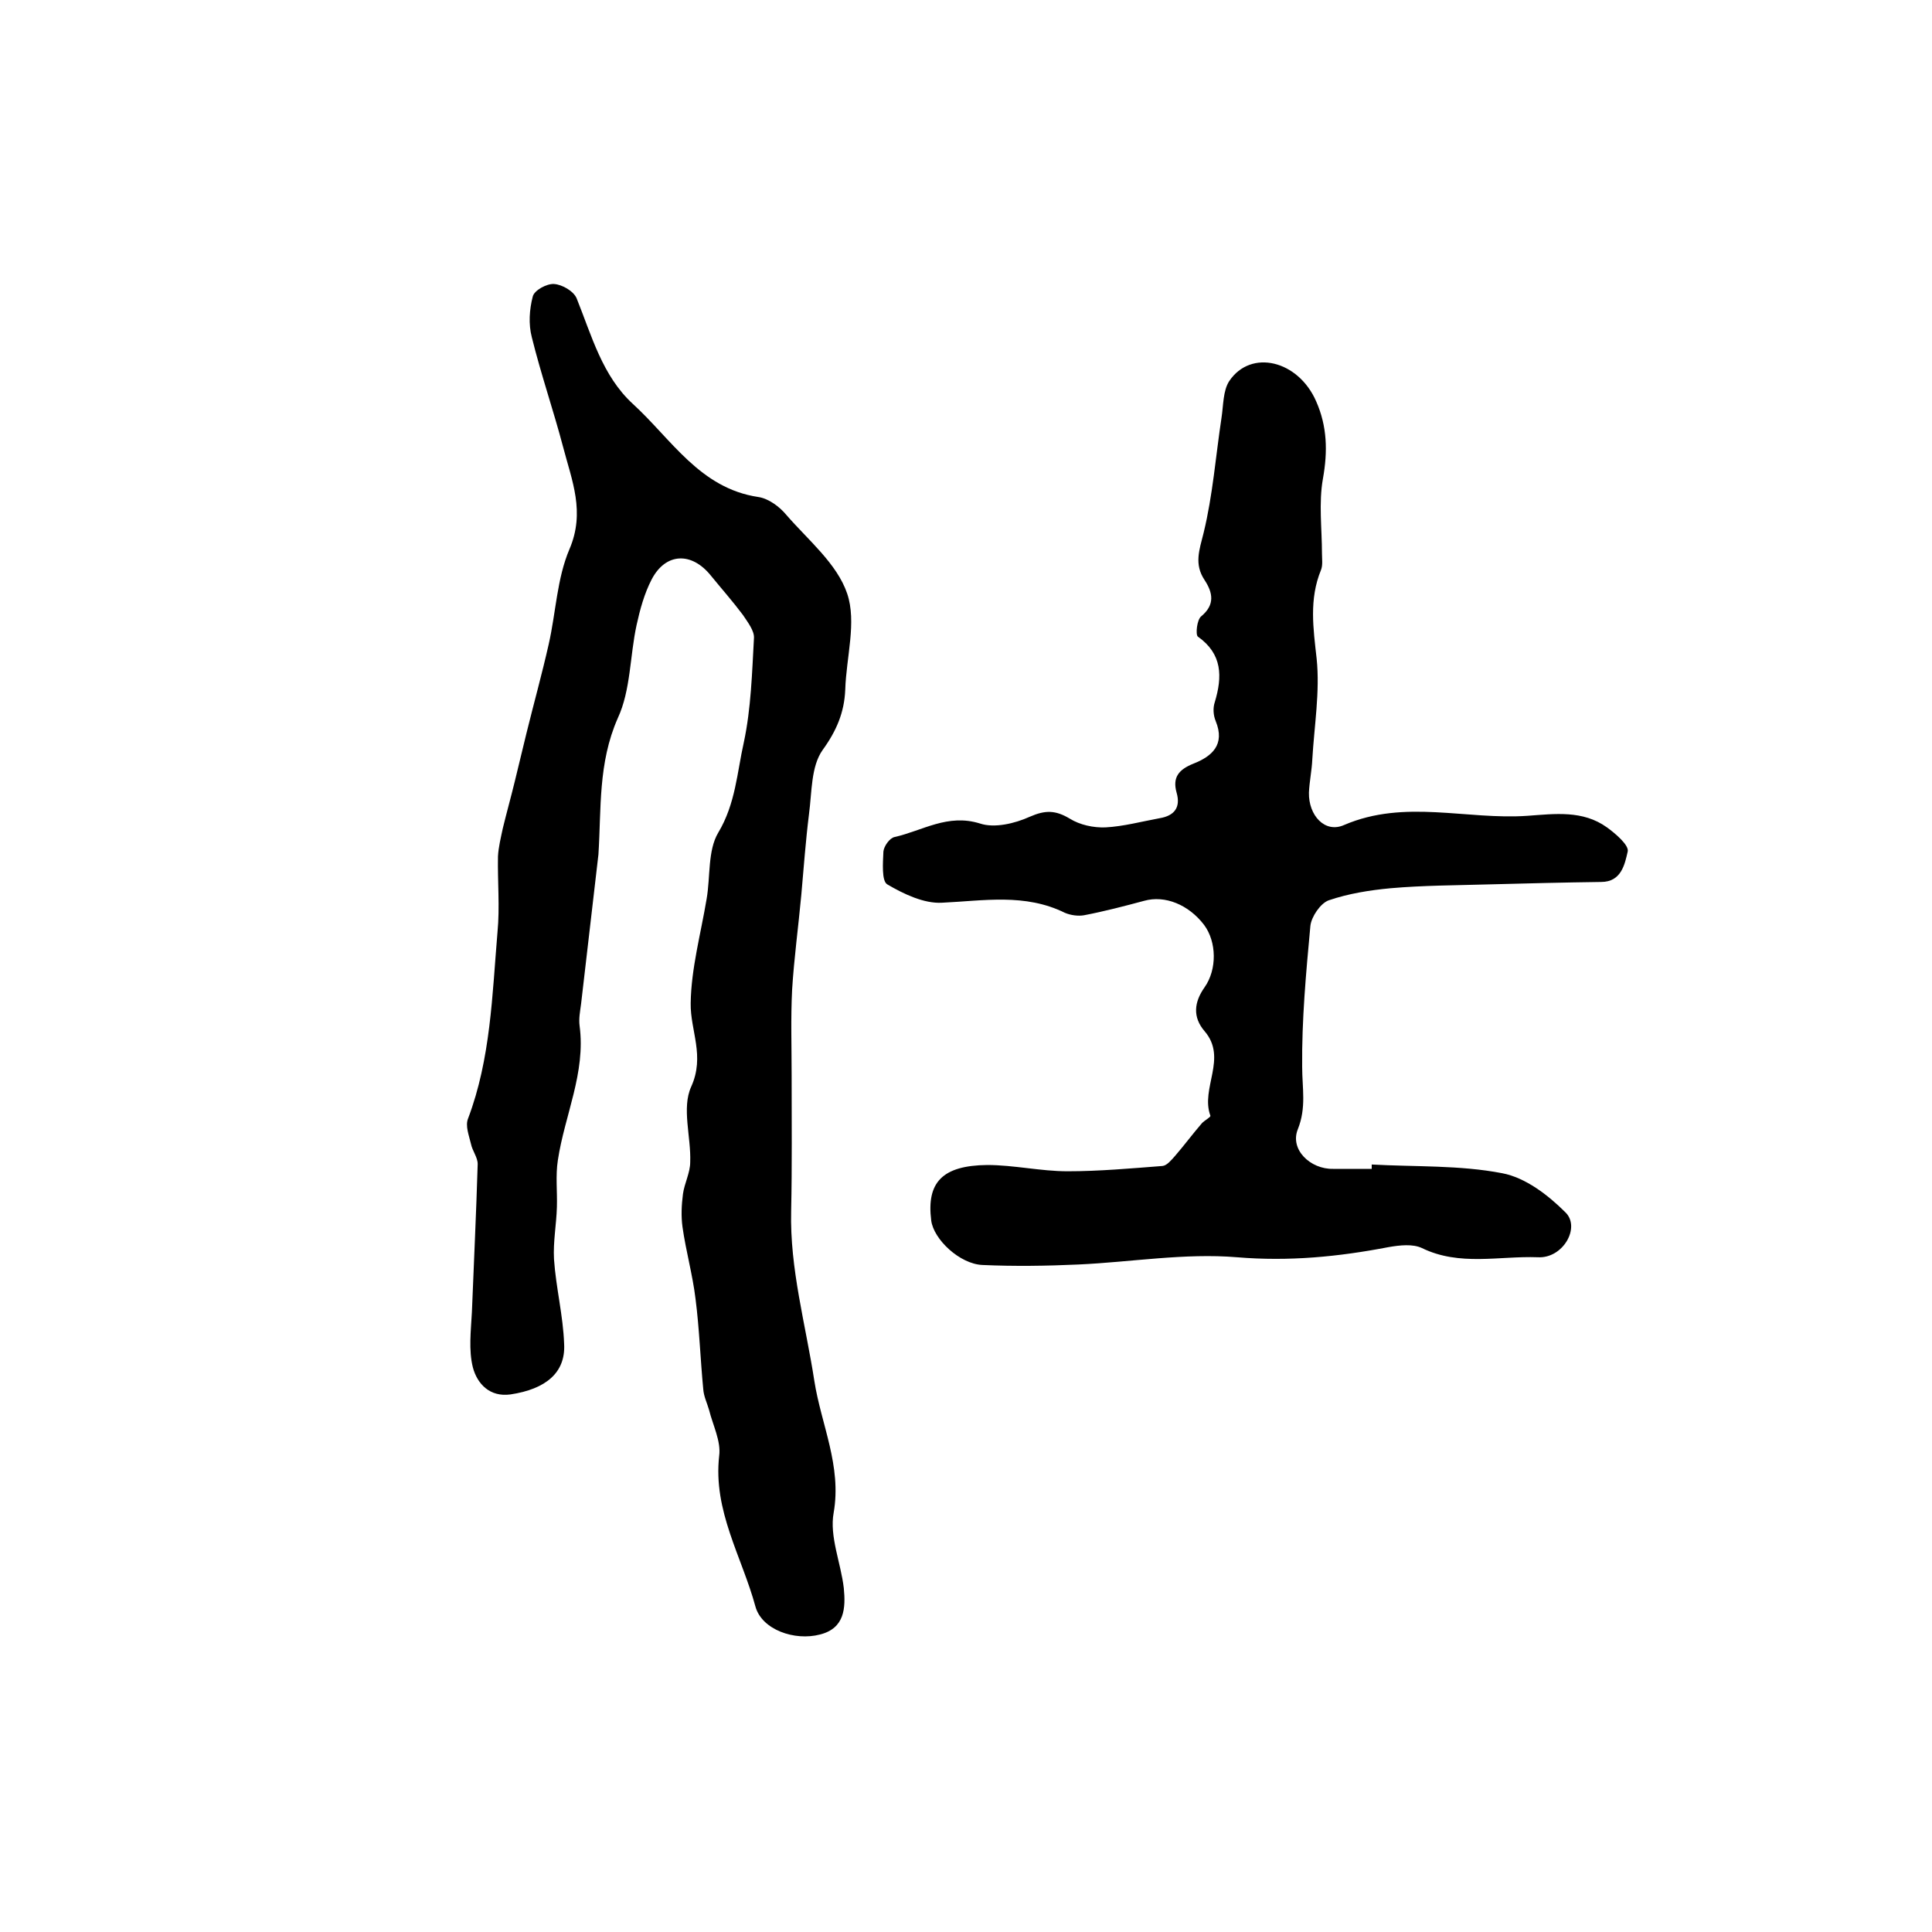
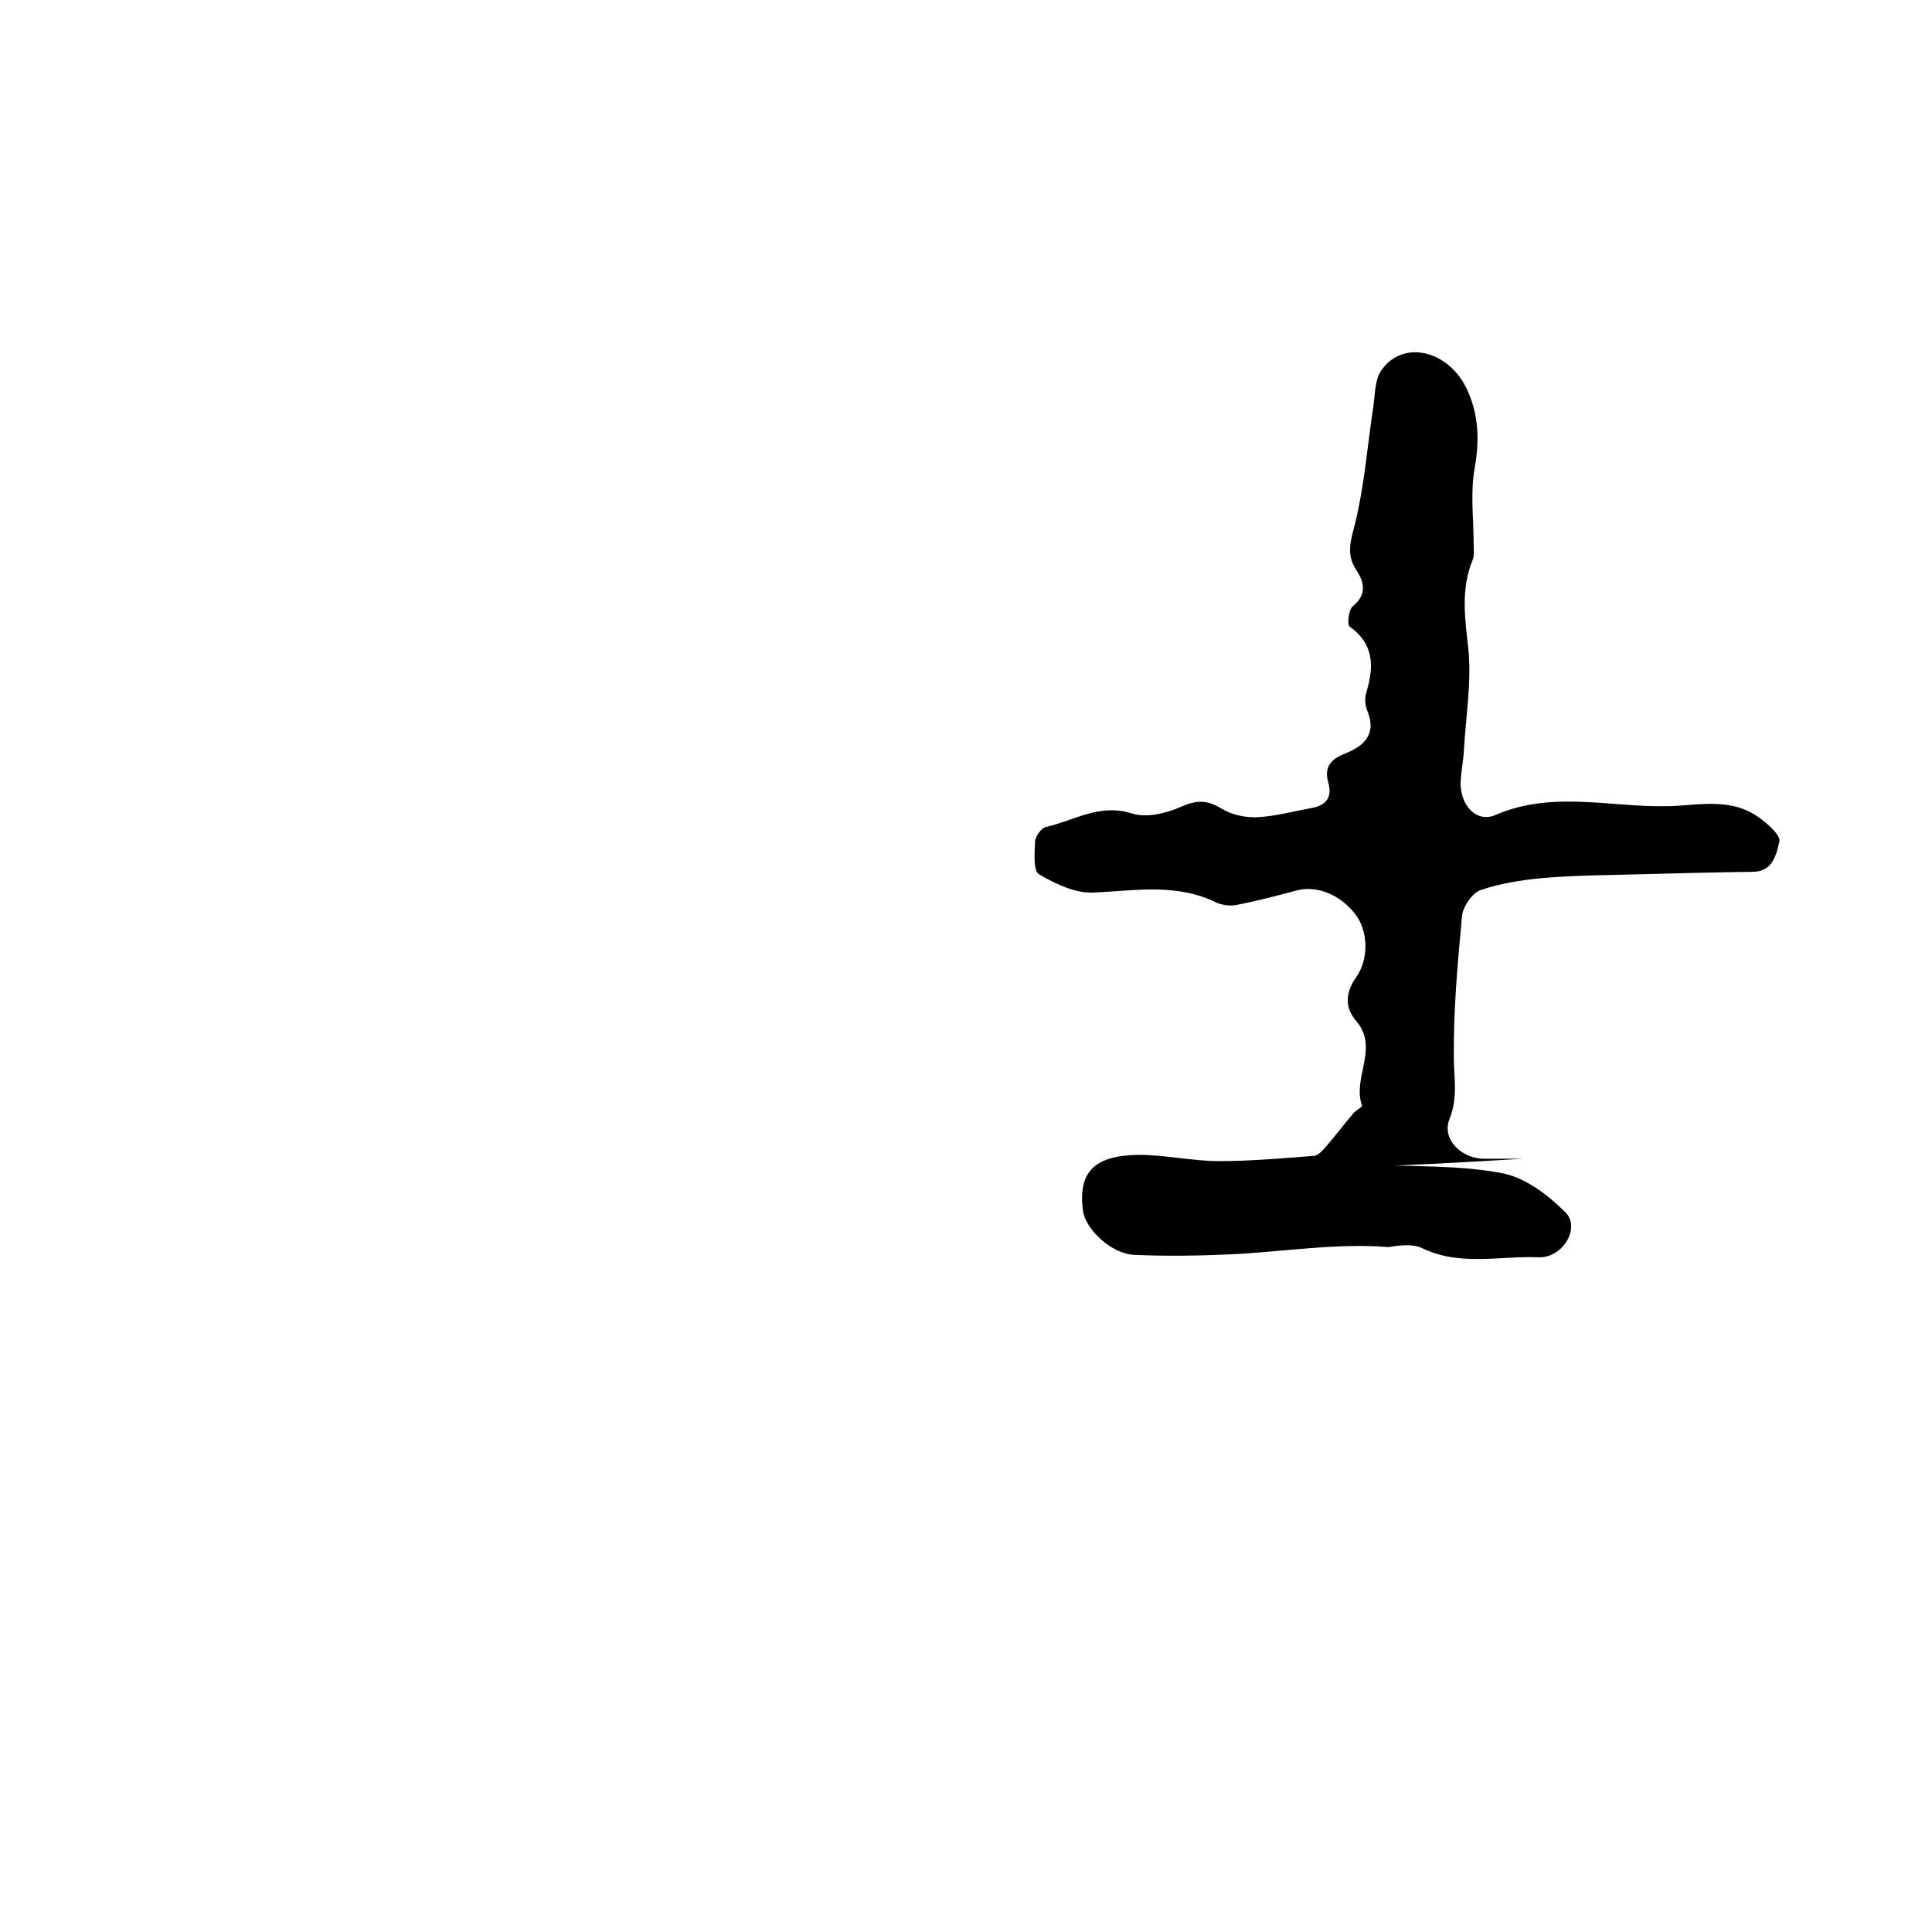
<svg xmlns="http://www.w3.org/2000/svg" version="1.1" id="图层_1" x="0px" y="0px" viewBox="0 0 400 400" style="enable-background:new 0 0 400 400;" xml:space="preserve">
  <style type="text/css">
	.st0{fill:#FFFFFF;}
</style>
  <g>
-     <path d="M123.9,176.9c-1.2,10.3-2.4,20.6-3.6,31c-0.2,1.5-0.5,3-0.3,4.5c1.3,9.7-3.1,18.5-4.5,27.8c-0.5,3.2-0.1,6.5-0.2,9.7   c-0.1,3.6-0.8,7.2-0.6,10.8c0.4,5.9,1.9,11.7,2.1,17.6c0.3,5.9-3.8,9.3-11.1,10.4c-4.3,0.6-6.9-2.2-7.8-5.6   c-0.9-3.6-0.4-7.6-0.2-11.4c0.4-10.2,0.9-20.5,1.2-30.7c0-1.4-1.1-2.7-1.4-4.2c-0.4-1.7-1.2-3.7-0.6-5.2c4.7-12.4,5-25.6,6.1-38.6   c0.5-5.2,0-10.5,0.1-15.7c0.1-1.9,0.6-3.9,1-5.8c0.8-3.3,1.7-6.5,2.5-9.8c0.8-3.3,1.6-6.6,2.4-9.9c1.5-6.1,3.2-12.2,4.6-18.4   c1.5-6.6,1.7-13.6,4.3-19.7c3.3-7.7,0.5-14.2-1.3-21.1c-2-7.6-4.6-15.1-6.5-22.8c-0.7-2.7-0.5-5.7,0.2-8.4c0.3-1.3,2.9-2.7,4.4-2.6   c1.7,0.1,4.1,1.5,4.7,3c3.1,7.7,5.3,16,11.6,21.8c8,7.3,13.9,17.5,26,19.3c2.1,0.3,4.4,2,5.8,3.7c4.5,5.2,10.5,10.1,12.6,16.3   c2,5.9-0.2,13.2-0.4,19.9c-0.2,4.7-1.8,8.5-4.7,12.5c-2.4,3.4-2.2,8.7-2.8,13.2c-0.7,5.6-1.1,11.2-1.6,16.8   c-0.6,6.5-1.5,13.1-1.9,19.6c-0.3,5.9-0.1,11.8-0.1,17.7c0,9.4,0.1,18.7-0.1,28.1c-0.3,12,3,23.5,4.8,35.2c1.4,9,5.7,17.6,4,27.3   c-0.9,4.9,1.5,10.4,2.1,15.6c0.4,4.1,0.2,8.3-4.9,9.6c-5.3,1.4-12.1-1-13.4-5.8c-2.8-10.3-8.8-19.8-7.5-31.2c0.4-3-1.3-6.3-2.1-9.5   c-0.4-1.4-1.1-2.8-1.2-4.3c-0.6-6.2-0.8-12.5-1.6-18.7c-0.6-5-2-9.9-2.7-14.9c-0.3-2.2-0.2-4.5,0.1-6.8c0.3-2.2,1.5-4.4,1.5-6.6   c0.2-5.2-1.8-11.2,0.2-15.6c2.9-6.4-0.2-11.6-0.1-17.3c0.1-7.2,2.1-14.4,3.3-21.6c0.8-4.6,0.2-10,2.4-13.7c3.6-6,3.9-12.5,5.3-18.7   c1.5-7,1.7-14.4,2.1-21.6c0.1-1.5-1.3-3.3-2.3-4.8c-2.1-2.8-4.4-5.4-6.6-8.1c-4-5-9.4-4.8-12.3,0.8c-1.5,2.9-2.4,6.2-3.1,9.4   c-1.4,6.4-1.2,13.5-3.9,19.3C123.8,158,124.5,167.5,123.9,176.9z" />
-     <path d="M284,241.1c9,0.5,18.2,0.1,27,1.8c4.8,0.9,9.5,4.5,13.1,8.1c3.2,3.1-0.5,9.6-5.7,9.3c-8-0.3-16.2,1.9-24-1.9   c-1.9-0.9-4.6-0.6-6.9-0.2c-10.4,2-20.6,3-31.4,2.1c-10.8-0.9-21.9,1-32.8,1.5c-6.6,0.3-13.3,0.4-19.9,0.1   c-4.7-0.2-10.1-5.3-10.6-9.2c-1-7.9,2.3-11.4,11.6-11.5c5.5,0,11.1,1.3,16.6,1.3c6.6,0,13.2-0.6,19.7-1.1c0.9-0.1,1.8-1.2,2.6-2.1   c1.9-2.2,3.6-4.5,5.5-6.7c0.5-0.6,1.9-1.3,1.8-1.6c-2.1-5.7,3.6-11.9-1.2-17.5c-2.5-2.9-2.2-6,0-9.1c2.6-3.7,2.5-9.4-0.1-12.9   c-3.2-4.2-8.1-6.2-12.4-5c-4.1,1.1-8.3,2.2-12.5,3c-1.2,0.2-2.7,0-3.9-0.5c-8.3-4.1-16.8-2.5-25.5-2.1c-3.7,0.2-7.9-1.8-11.3-3.8   c-1.2-0.7-0.9-4.5-0.8-6.8c0.1-1.1,1.3-2.8,2.3-3c5.8-1.3,11-4.9,17.7-2.8c3,1,7.2,0,10.3-1.4c3.2-1.4,5.3-1.4,8.3,0.4   c2.1,1.3,4.9,1.9,7.4,1.8c3.7-0.2,7.4-1.2,11.2-1.9c3-0.5,4.4-2.2,3.5-5.3c-0.9-3.2,0.5-4.8,3.5-6c3.8-1.5,6.6-3.9,4.6-8.8   c-0.5-1.2-0.6-2.7-0.2-3.9c1.6-5.3,1.6-10-3.5-13.6c-0.5-0.4-0.2-3.5,0.7-4.2c2.9-2.4,2.4-4.9,0.7-7.5c-2.2-3.3-1.1-6.2-0.2-9.8   c1.9-7.8,2.5-15.9,3.7-23.8c0.4-2.6,0.3-5.6,1.6-7.6c4.5-6.7,14.3-4.3,18,4.2c2.3,5.2,2.4,10.4,1.4,16c-0.9,5-0.2,10.4-0.2,15.5   c0,1.1,0.2,2.4-0.2,3.4c-2.5,6.1-1.6,12.1-0.9,18.4c0.7,6.8-0.5,13.9-0.9,20.8c-0.1,2.3-0.6,4.6-0.7,6.9c-0.1,4.7,3.3,8.5,7.3,6.7   c12.6-5.4,25.3-1,38-1.9c5.6-0.4,11.4-1.2,16.4,2.4c1.8,1.3,4.6,3.7,4.3,5c-0.6,2.6-1.3,6.3-5.5,6.3c-7.7,0.1-15.4,0.3-23.1,0.5   c-6.8,0.2-13.7,0.2-20.5,0.8c-4.3,0.4-8.7,1.1-12.8,2.5c-1.7,0.6-3.6,3.4-3.8,5.3c-0.9,9.7-1.8,19.5-1.7,29.2   c0,4.4,0.9,8.4-0.9,12.9c-1.7,4.2,2.6,8.3,7.3,8.2c2.7,0,5.3,0,8,0C284,241.8,284,241.4,284,241.1z" />
+     <path d="M284,241.1c9,0.5,18.2,0.1,27,1.8c4.8,0.9,9.5,4.5,13.1,8.1c3.2,3.1-0.5,9.6-5.7,9.3c-8-0.3-16.2,1.9-24-1.9   c-1.9-0.9-4.6-0.6-6.9-0.2c-10.8-0.9-21.9,1-32.8,1.5c-6.6,0.3-13.3,0.4-19.9,0.1   c-4.7-0.2-10.1-5.3-10.6-9.2c-1-7.9,2.3-11.4,11.6-11.5c5.5,0,11.1,1.3,16.6,1.3c6.6,0,13.2-0.6,19.7-1.1c0.9-0.1,1.8-1.2,2.6-2.1   c1.9-2.2,3.6-4.5,5.5-6.7c0.5-0.6,1.9-1.3,1.8-1.6c-2.1-5.7,3.6-11.9-1.2-17.5c-2.5-2.9-2.2-6,0-9.1c2.6-3.7,2.5-9.4-0.1-12.9   c-3.2-4.2-8.1-6.2-12.4-5c-4.1,1.1-8.3,2.2-12.5,3c-1.2,0.2-2.7,0-3.9-0.5c-8.3-4.1-16.8-2.5-25.5-2.1c-3.7,0.2-7.9-1.8-11.3-3.8   c-1.2-0.7-0.9-4.5-0.8-6.8c0.1-1.1,1.3-2.8,2.3-3c5.8-1.3,11-4.9,17.7-2.8c3,1,7.2,0,10.3-1.4c3.2-1.4,5.3-1.4,8.3,0.4   c2.1,1.3,4.9,1.9,7.4,1.8c3.7-0.2,7.4-1.2,11.2-1.9c3-0.5,4.4-2.2,3.5-5.3c-0.9-3.2,0.5-4.8,3.5-6c3.8-1.5,6.6-3.9,4.6-8.8   c-0.5-1.2-0.6-2.7-0.2-3.9c1.6-5.3,1.6-10-3.5-13.6c-0.5-0.4-0.2-3.5,0.7-4.2c2.9-2.4,2.4-4.9,0.7-7.5c-2.2-3.3-1.1-6.2-0.2-9.8   c1.9-7.8,2.5-15.9,3.7-23.8c0.4-2.6,0.3-5.6,1.6-7.6c4.5-6.7,14.3-4.3,18,4.2c2.3,5.2,2.4,10.4,1.4,16c-0.9,5-0.2,10.4-0.2,15.5   c0,1.1,0.2,2.4-0.2,3.4c-2.5,6.1-1.6,12.1-0.9,18.4c0.7,6.8-0.5,13.9-0.9,20.8c-0.1,2.3-0.6,4.6-0.7,6.9c-0.1,4.7,3.3,8.5,7.3,6.7   c12.6-5.4,25.3-1,38-1.9c5.6-0.4,11.4-1.2,16.4,2.4c1.8,1.3,4.6,3.7,4.3,5c-0.6,2.6-1.3,6.3-5.5,6.3c-7.7,0.1-15.4,0.3-23.1,0.5   c-6.8,0.2-13.7,0.2-20.5,0.8c-4.3,0.4-8.7,1.1-12.8,2.5c-1.7,0.6-3.6,3.4-3.8,5.3c-0.9,9.7-1.8,19.5-1.7,29.2   c0,4.4,0.9,8.4-0.9,12.9c-1.7,4.2,2.6,8.3,7.3,8.2c2.7,0,5.3,0,8,0C284,241.8,284,241.4,284,241.1z" />
  </g>
</svg>